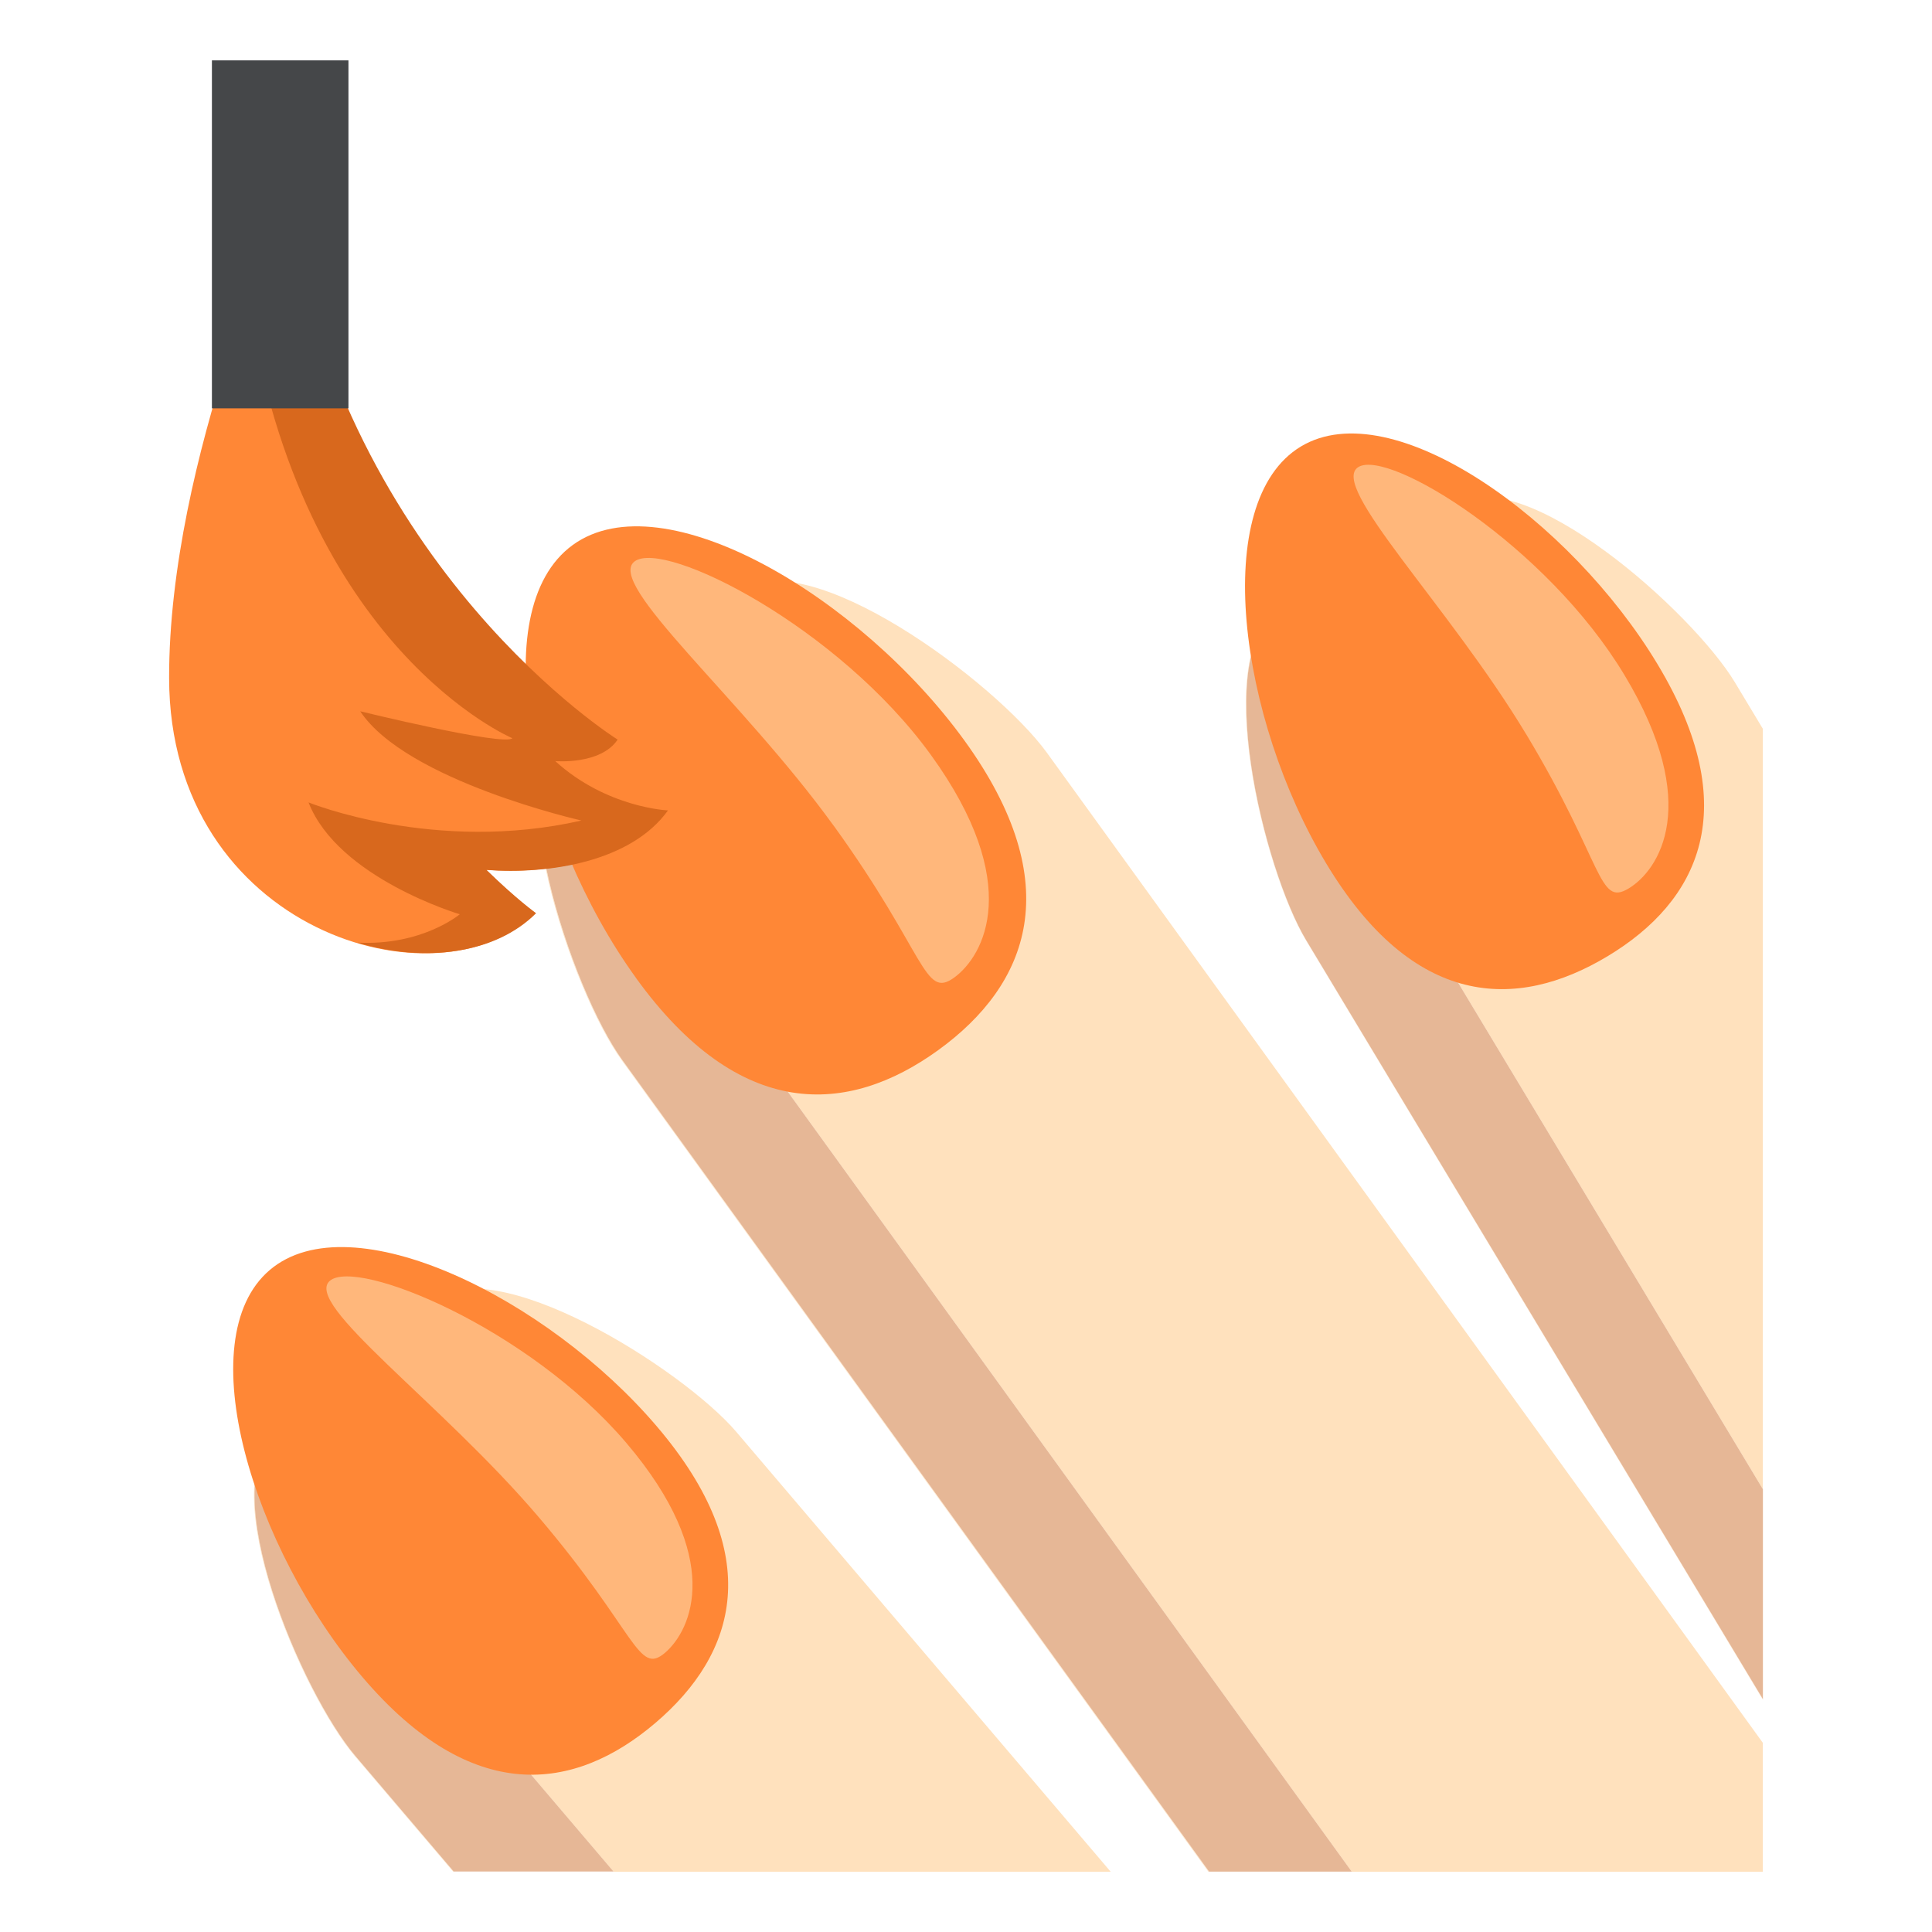
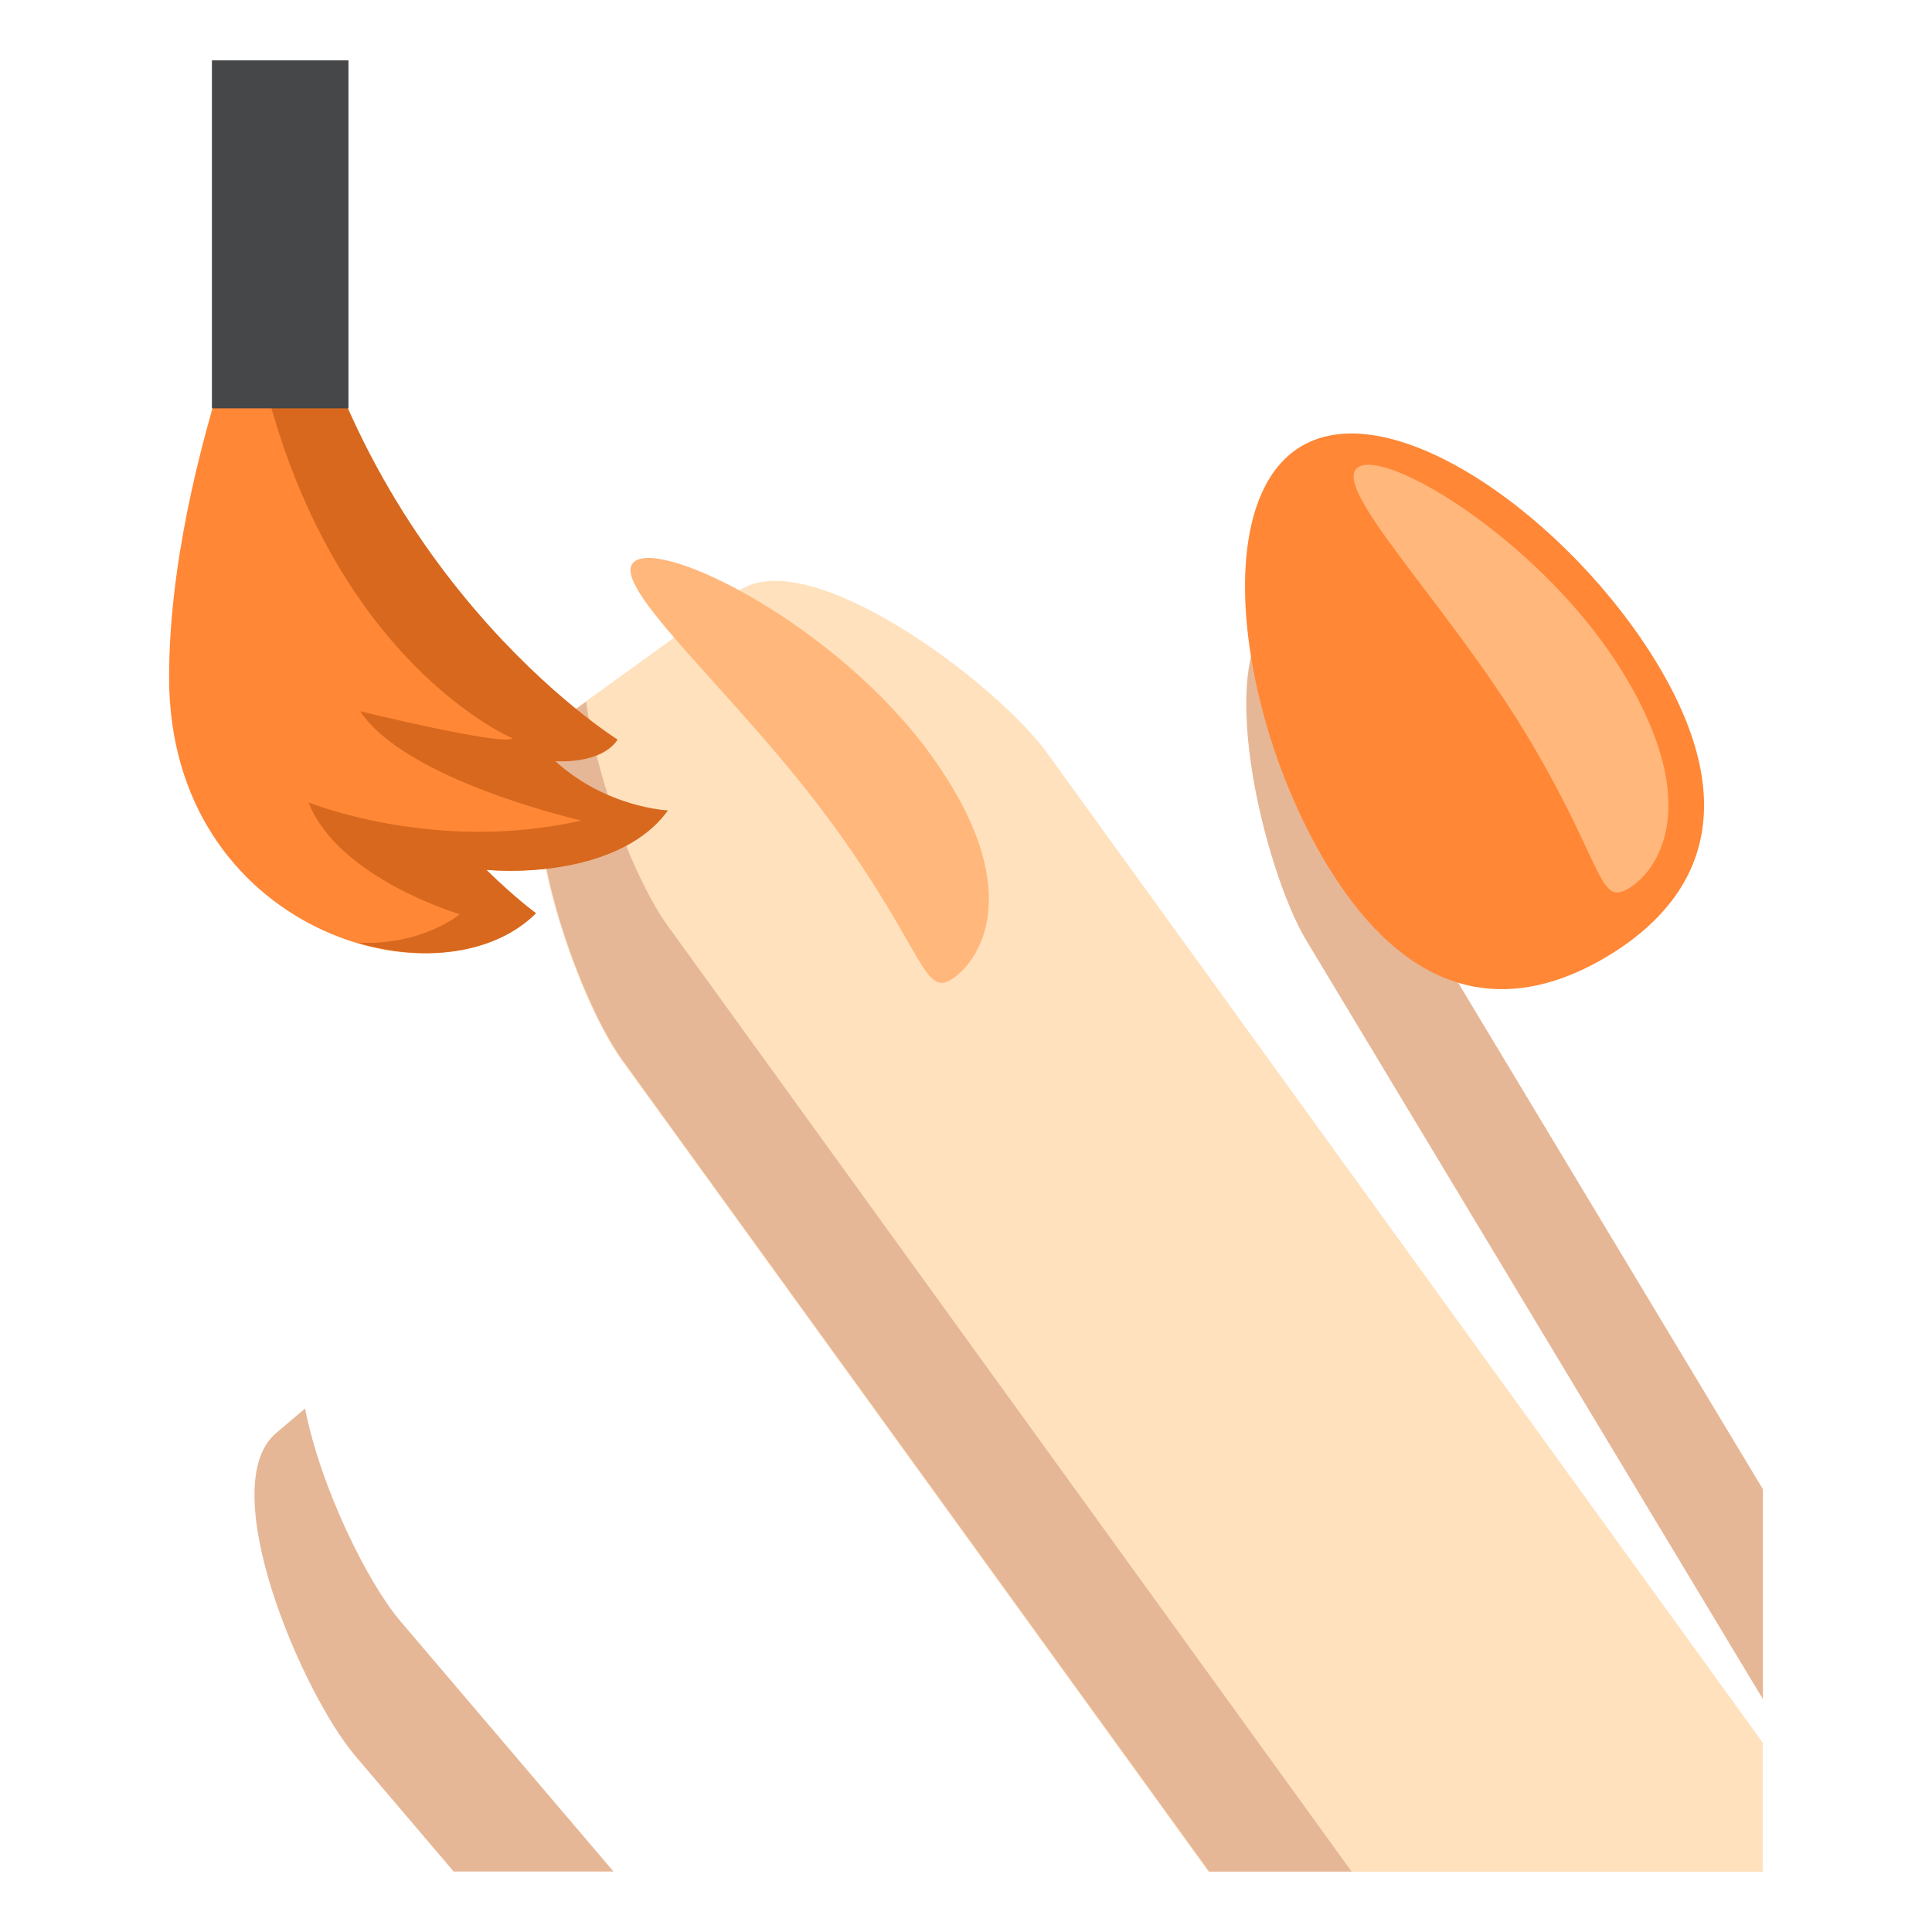
<svg xmlns="http://www.w3.org/2000/svg" viewBox="0 0 64 64" enable-background="new 0 0 64 64">
  <path fill="#ffe1bd" d="m20.615 35.12c-1.672-2.309-4.178-9.721-1.867-11.393l.672-.484c.363 2.736 1.68 6.02 2.695 7.418l22.662 31.342h13.619v-4.27l-23.716-32.798c-1.674-2.311-7.926-7.01-10.236-5.342l-5.717 4.135c-2.311 1.672.195 9.08 1.867 11.393l19.437 26.882h.021l-19.437-26.883" />
  <path fill="#e6b796" d="m19.42 23.24l-.672.484c-2.311 1.672.195 9.08 1.867 11.393l19.438 26.883h4.725l-22.663-31.342c-1.015-1.402-2.332-4.681-2.695-7.418" />
-   <path fill="#ffe1bd" d="m48.17 16.693l-5.77 3.471c-2.332 1.404-.543 8.652.859 10.982l15.14 25.16v-.02l-15.13-25.14c-1.402-2.33-3.189-9.578-.857-10.982l.422-.252c.215 2.527 1.137 5.447 1.936 6.775l13.627 22.646v-25.19l-.928-1.543c-1.406-2.33-6.972-7.305-9.302-5.903" />
  <path fill="#e6b796" d="m42.834 19.912l-.422.252c-2.332 1.404-.545 8.652.857 10.982l15.13 25.14v-6.953l-13.626-22.646c-.799-1.329-1.721-4.249-1.936-6.776" />
-   <path fill="#ffe1bd" d="m14.252 43.12l-5.129 4.363c-2.07 1.764.871 8.623 2.635 10.695l3.254 3.823h.018l-3.254-3.822c-1.764-2.072-4.705-8.932-2.635-10.695l.965-.82c.516 2.617 2.07 5.766 3.17 7.06l7.05 8.28h16.467l-12.402-14.572c-1.766-2.071-8.07-6.073-10.137-4.309" />
  <path fill="#e6b796" d="m13.275 53.719c-1.1-1.291-2.654-4.439-3.17-7.06l-.965.82c-2.07 1.764.871 8.623 2.635 10.695l3.254 3.823h5.295l-7.05-8.281" />
-   <path fill="#ff8736" d="m21.07 32.4c3.434 4.748 7.01 4.559 10.01 2.387 3-2.172 4.303-5.506.871-10.252-3.436-4.748-9.971-8.656-12.975-6.484-3 2.172-1.337 9.603 2.096 14.349" />
  <path fill="#ffb77b" d="m27.613 27.346c3.074 4.252 2.992 5.762 3.992 5.04 1-.725 2.311-3.121-.764-7.373s-8.813-7.143-9.813-6.42c-1 .724 3.509 4.504 6.585 8.756" />
  <path fill="#ff8736" d="m43.932 28.602c2.881 4.791 6.293 4.896 9.322 3.074 3.03-1.824 4.535-4.887 1.652-9.676-2.883-4.791-8.783-9.03-11.813-7.209-3.03 1.824-2.044 9.02.839 13.811" />
  <path fill="#ffb77b" d="m50.557 24.322c2.582 4.289 2.381 5.717 3.391 5.111 1.012-.609 2.447-2.783-.135-7.07-2.58-4.289-7.801-7.5-8.813-6.893-1.01.608 2.975 4.565 5.557 8.854" />
-   <path fill="#ff8736" d="m12.01 55.56c3.623 4.256 7.01 3.807 9.699 1.516 2.693-2.293 3.678-5.561.057-9.816-3.623-4.258-10.135-7.48-12.83-5.189-2.694 2.291-.551 9.233 3.074 13.489" />
-   <path fill="#ffb77b" d="m17.848 50.26c3.246 3.813 3.281 5.254 4.18 4.492.896-.768 1.961-3.145-1.283-6.957-3.246-3.811-8.92-6.131-9.818-5.367-.896.765 3.677 4.02 6.921 7.832" />
  <path fill="#ff8736" d="m21.33 27.516c0 0-1.258-.756-2.963-2.309.35-.189.668-.416.941-.688 0 0-7.871-5.629-9.813-17.791 0 0-3.904 8.453-3.893 15.732.012 8.379 8.912 11.01 12.133 7.787 0 0-.66-.473-1.641-1.434 2.074.154 4.02-.276 5.236-1.297" />
  <path fill="#d8681d" d="m22.13 26.846c0 0-2.031-.082-3.736-1.633 0 0 1.504.131 2.066-.713 0 0-8.996-5.605-10.938-17.766 0 0-.582 1.264-1.293 3.225 1.729 11.541 8.744 14.496 8.744 14.496-.273.273-5.04-.893-5.04-.893 1.527 2.309 7.328 3.619 7.328 3.619-4.854 1.107-9.04-.6-9.04-.6.979 2.512 5.01 3.705 5.01 3.705s-1.246 1.051-3.396.939c2.258.68 4.582.367 5.924-.973 0 0-.66-.473-1.641-1.434 2.072.155 4.789-.271 6.01-1.972" />
-   <path fill="#454749" d="m7.02 2h4.523v11.527h-4.523z" />
+   <path fill="#454749" d="m7.02 2h4.523v11.527h-4.523" />
</svg>